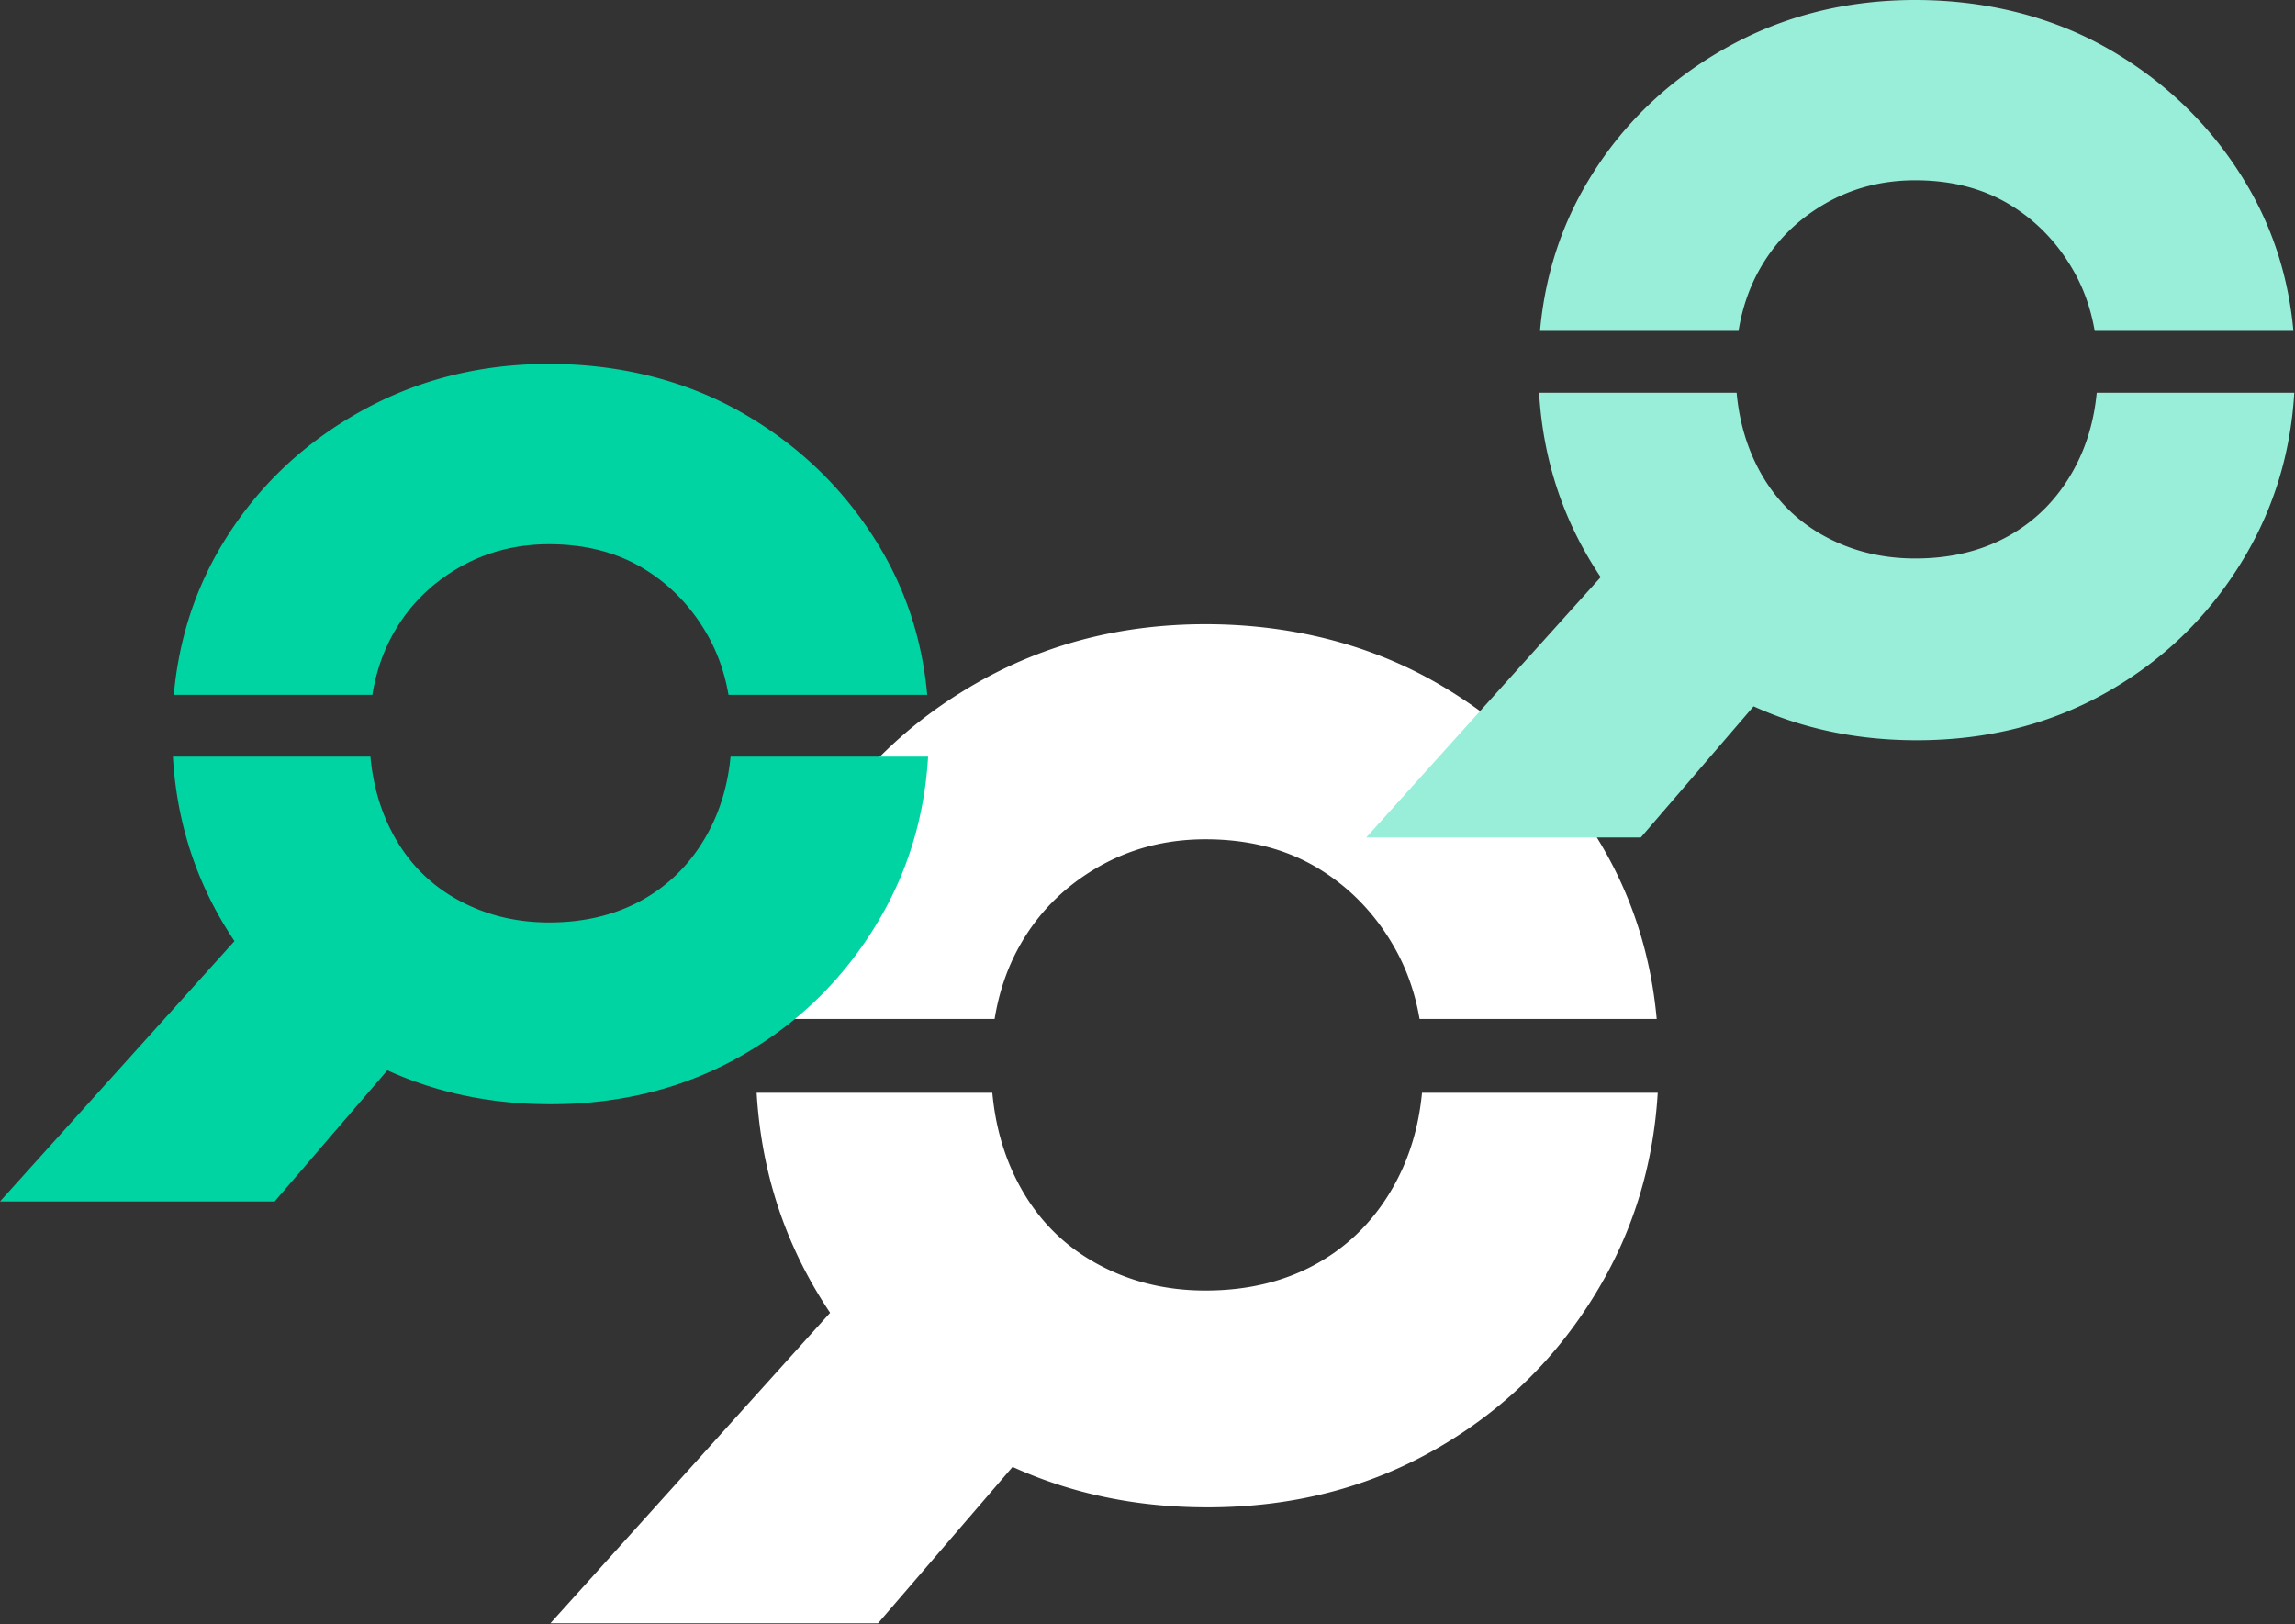
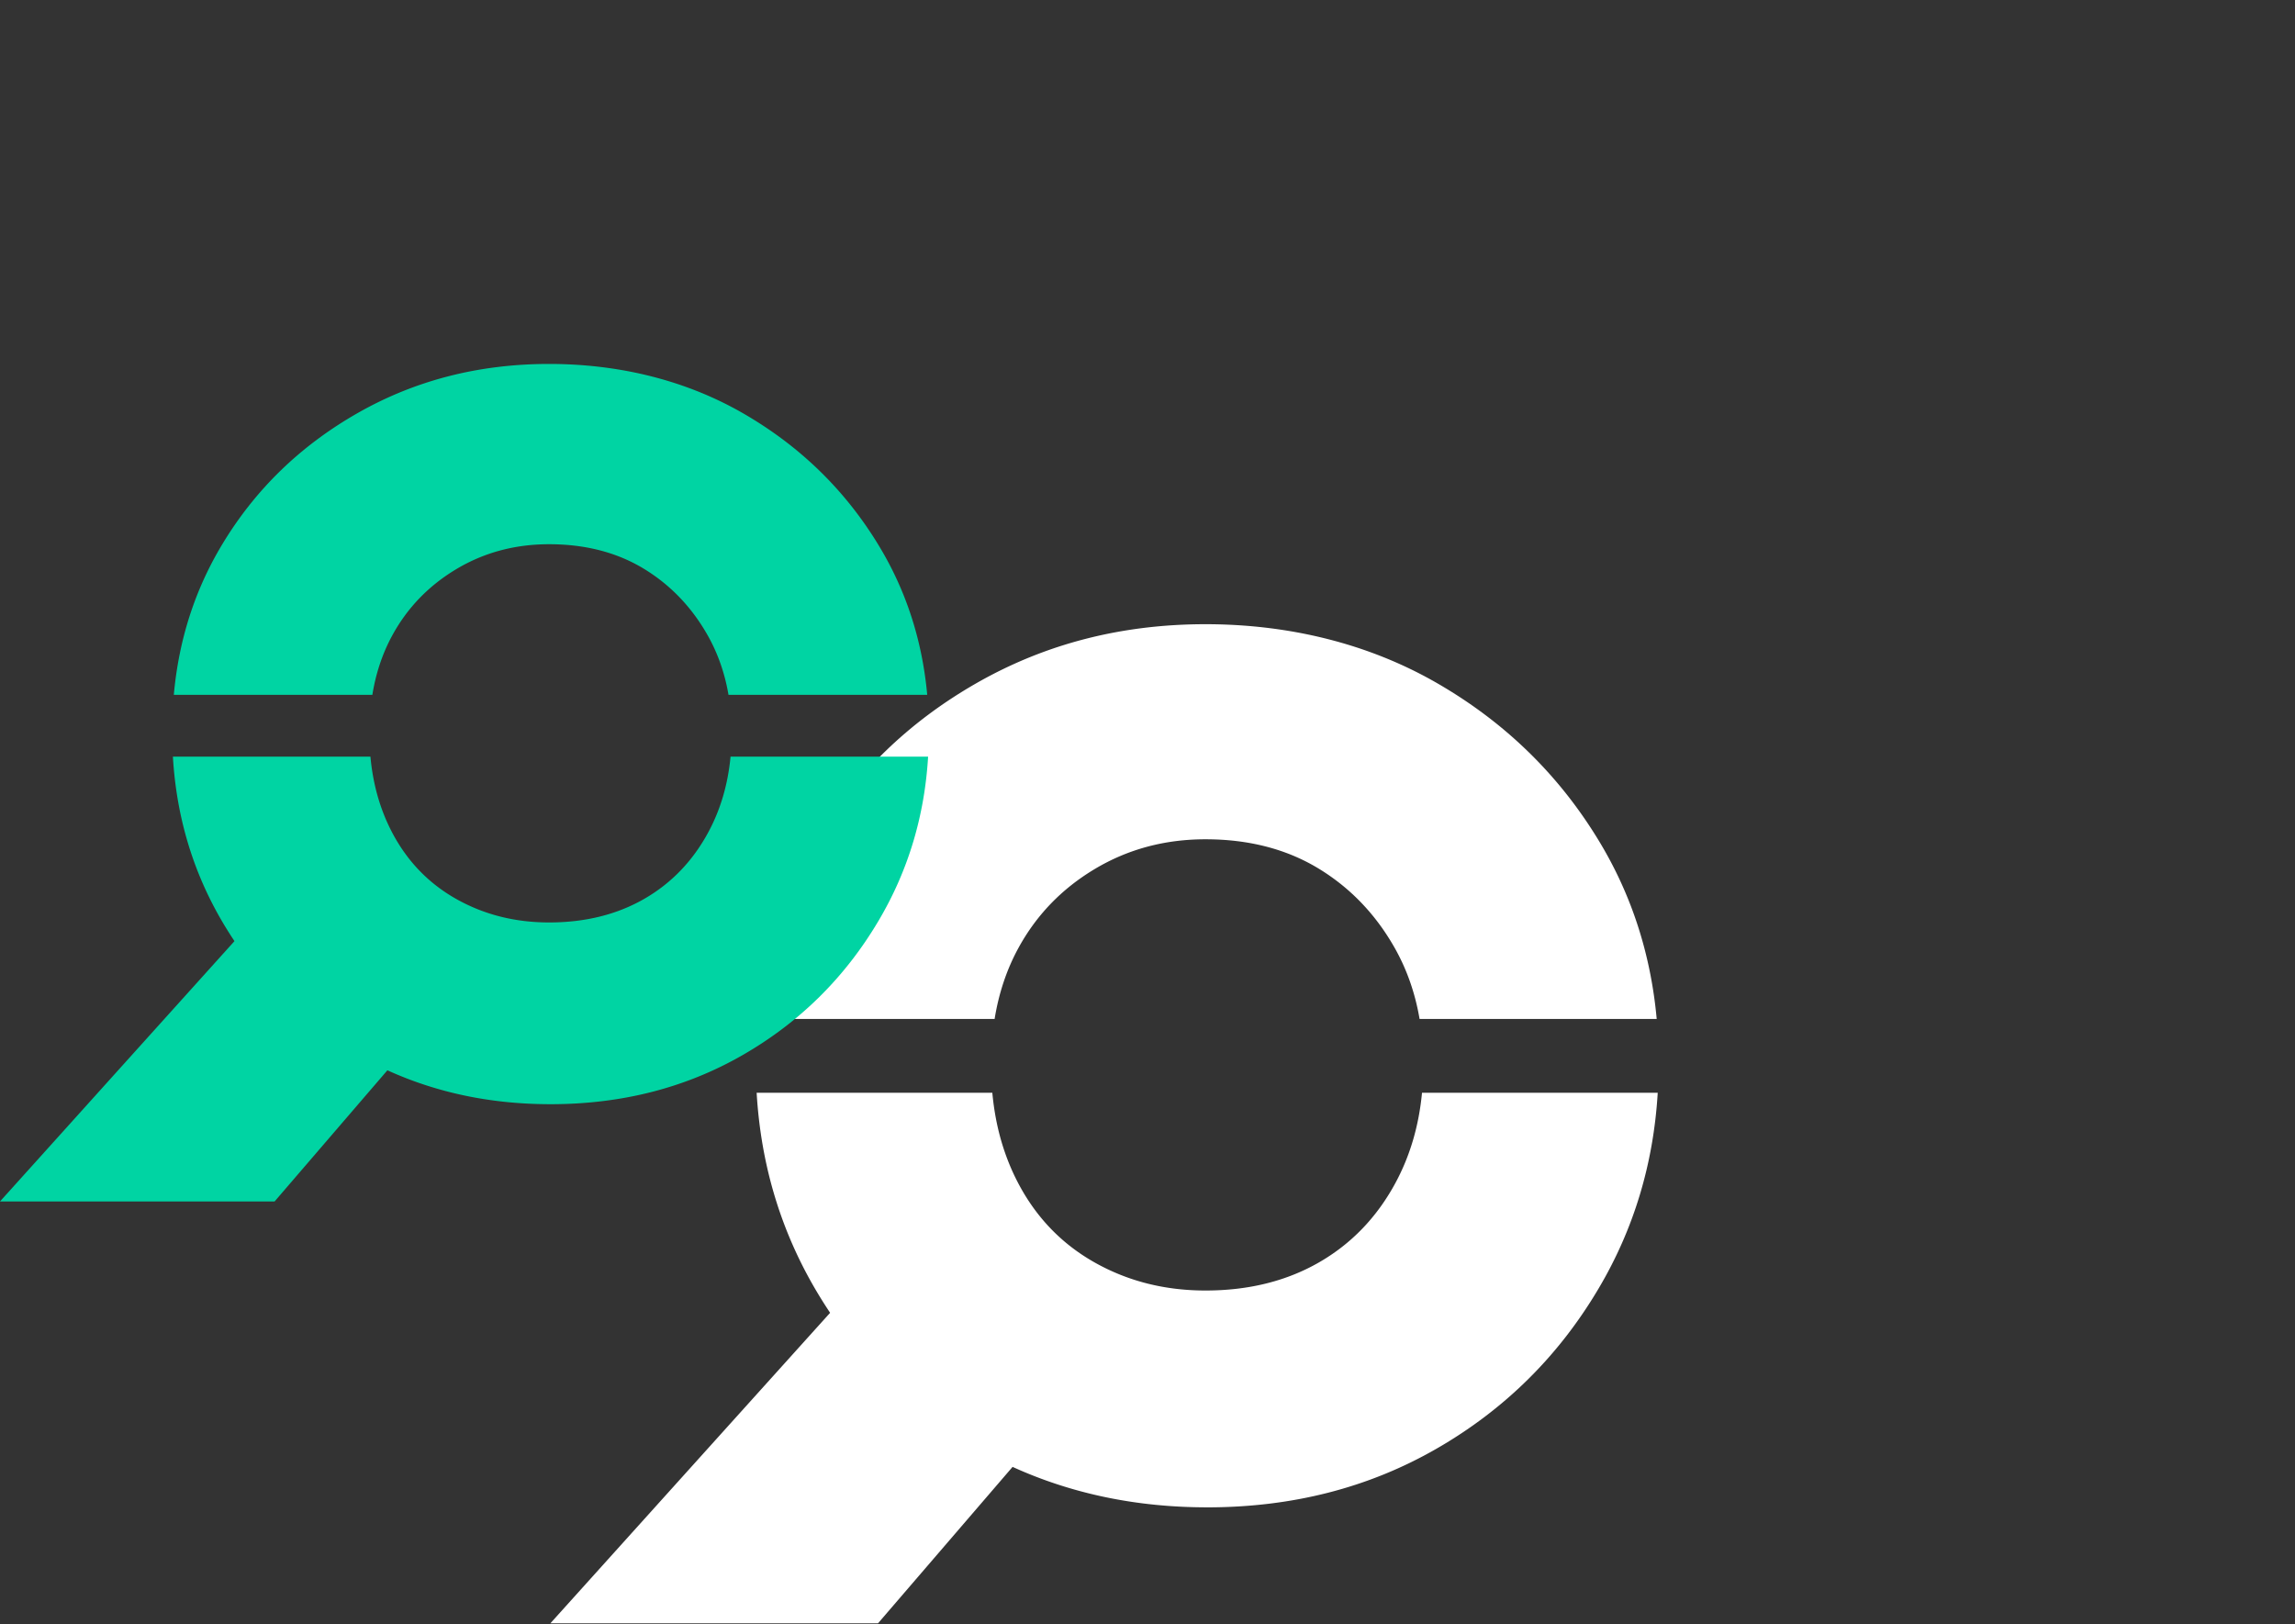
<svg xmlns="http://www.w3.org/2000/svg" width="1954" height="1383" fill="none">
  <rect width="100%" height="100%" fill="#333333" stroke="none" />
  <path d="M645.148 867.535c5.006-55.564 21.262-106.326 48.812-152.213 33.63-56.095 79.629-100.771 138.012-134.026 58.368-33.241 123.17-49.861 194.408-49.861 71.24 0 138.75 16.62 196.61 49.861 57.87 33.255 103.89 77.931 138 134.026 27.96 45.902 44.47 96.649 49.55 152.213h-201.89c-3.75-22.042-10.86-42.282-21.27-60.661-16.33-28.779-38.1-51.353-65.31-67.766-27.21-16.355-59.13-24.554-95.71-24.554-34.628 0-66.05 8.436-94.262 25.307-28.197 16.872-49.945 39.461-65.273 67.752-9.777 18.054-16.447 38.042-19.996 59.922H645.133h.015Zm382.692 415.785c-60.005 0-115.237-11.47-165.712-34.43L747.527 1382.1H468.572l238.198-264.4a405.478 405.478 0 0 1-12.825-20.49c-29.582-50.63-46.161-106.271-49.725-166.872h200.665c2.577 28.218 9.895 53.805 21.94 76.812 15.328 29.26 37.076 51.87 65.273 67.75 28.212 15.88 59.634 23.83 94.262 23.83 36.58 0 68.75-7.95 96.46-23.83 27.69-15.88 49.48-38.49 65.28-67.75 12.43-22.992 19.95-48.594 22.63-76.812h200.69c-3.62 60.631-20.42 116.252-50.46 166.872-34.11 57.57-80.13 103.01-137.99 136.25-57.87 33.26-122.91 49.88-195.16 49.88l.03-.02Z" fill="#fff" />
  <path d="M147.986 591.586c4.196-46.586 17.82-89.123 40.909-127.597 28.185-47.02 66.737-84.467 115.667-112.341 48.917-27.863 103.227-41.794 162.93-41.794s116.284 13.931 164.782 41.794c48.498 27.874 87.062 65.321 115.655 112.341 23.434 38.474 37.268 81.011 41.525 127.584h-169.2c-3.146-18.475-9.107-35.44-17.831-50.845-13.686-24.123-31.925-43.044-54.73-56.802-22.805-13.709-49.559-20.581-80.213-20.581-29.025 0-55.359 7.071-79.003 21.212-23.62 14.154-41.847 33.088-54.693 56.802-8.194 15.133-13.784 31.887-16.758 50.227h-169.04Zm320.728 348.515c-50.287 0-96.576-9.622-138.879-28.866L233.789 1022.9H0l199.631-221.641a333.935 333.935 0 0 1-10.748-17.175c-24.792-42.438-38.688-89.073-41.674-139.869h168.188c2.159 23.652 8.292 45.1 18.387 64.38 12.846 24.532 31.073 43.478 54.705 56.79 23.644 13.312 49.979 19.974 79.003 19.974 30.654 0 57.618-6.662 80.842-19.974 23.2-13.312 41.464-32.258 54.706-56.79 10.415-19.268 16.721-40.728 18.967-64.38h168.2c-3.036 50.821-17.116 97.444-42.291 139.869-28.593 48.257-67.156 86.348-115.654 114.211-48.498 27.875-103.006 41.806-163.56 41.806h.012Z" fill="#00D4A3" />
-   <path d="M1311.18 281.72c4.19-46.574 17.82-89.123 40.91-127.585 28.18-47.02 66.73-84.467 115.66-112.341C1516.67 13.93 1570.98 0 1630.69 0c59.7 0 116.28 13.931 164.78 41.794 48.49 27.874 87.06 65.321 115.65 112.341 23.44 38.474 37.27 81.011 41.53 127.585h-169.2c-3.15-18.476-9.11-35.441-17.83-50.846-13.69-24.123-31.93-43.044-54.73-56.802-22.81-13.709-49.56-20.581-80.22-20.581-29.02 0-55.36 7.071-79 21.212-23.63 14.142-41.86 33.076-54.71 56.79-8.19 15.132-13.78 31.887-16.75 50.227h-169.04.01Zm320.74 348.514c-50.29 0-96.58-9.621-138.88-28.865l-96.05 111.66h-233.78l199.63-221.636a332.333 332.333 0 0 1-10.75-17.175c-24.79-42.438-38.69-89.073-41.68-139.87h168.18c2.16 23.652 8.29 45.1 18.39 64.381 12.84 24.531 31.07 43.478 54.7 56.79 23.65 13.312 49.98 19.974 79.01 19.974 30.65 0 57.61-6.662 80.84-19.974 23.2-13.312 41.46-32.259 54.7-56.79 10.42-19.268 16.72-40.729 18.97-64.381h168.2c-3.04 50.821-17.12 97.444-42.29 139.87-28.59 48.257-67.16 86.348-115.66 114.21-48.49 27.875-103 41.806-163.56 41.806h.03Z" fill="#99EEDA" />
</svg>